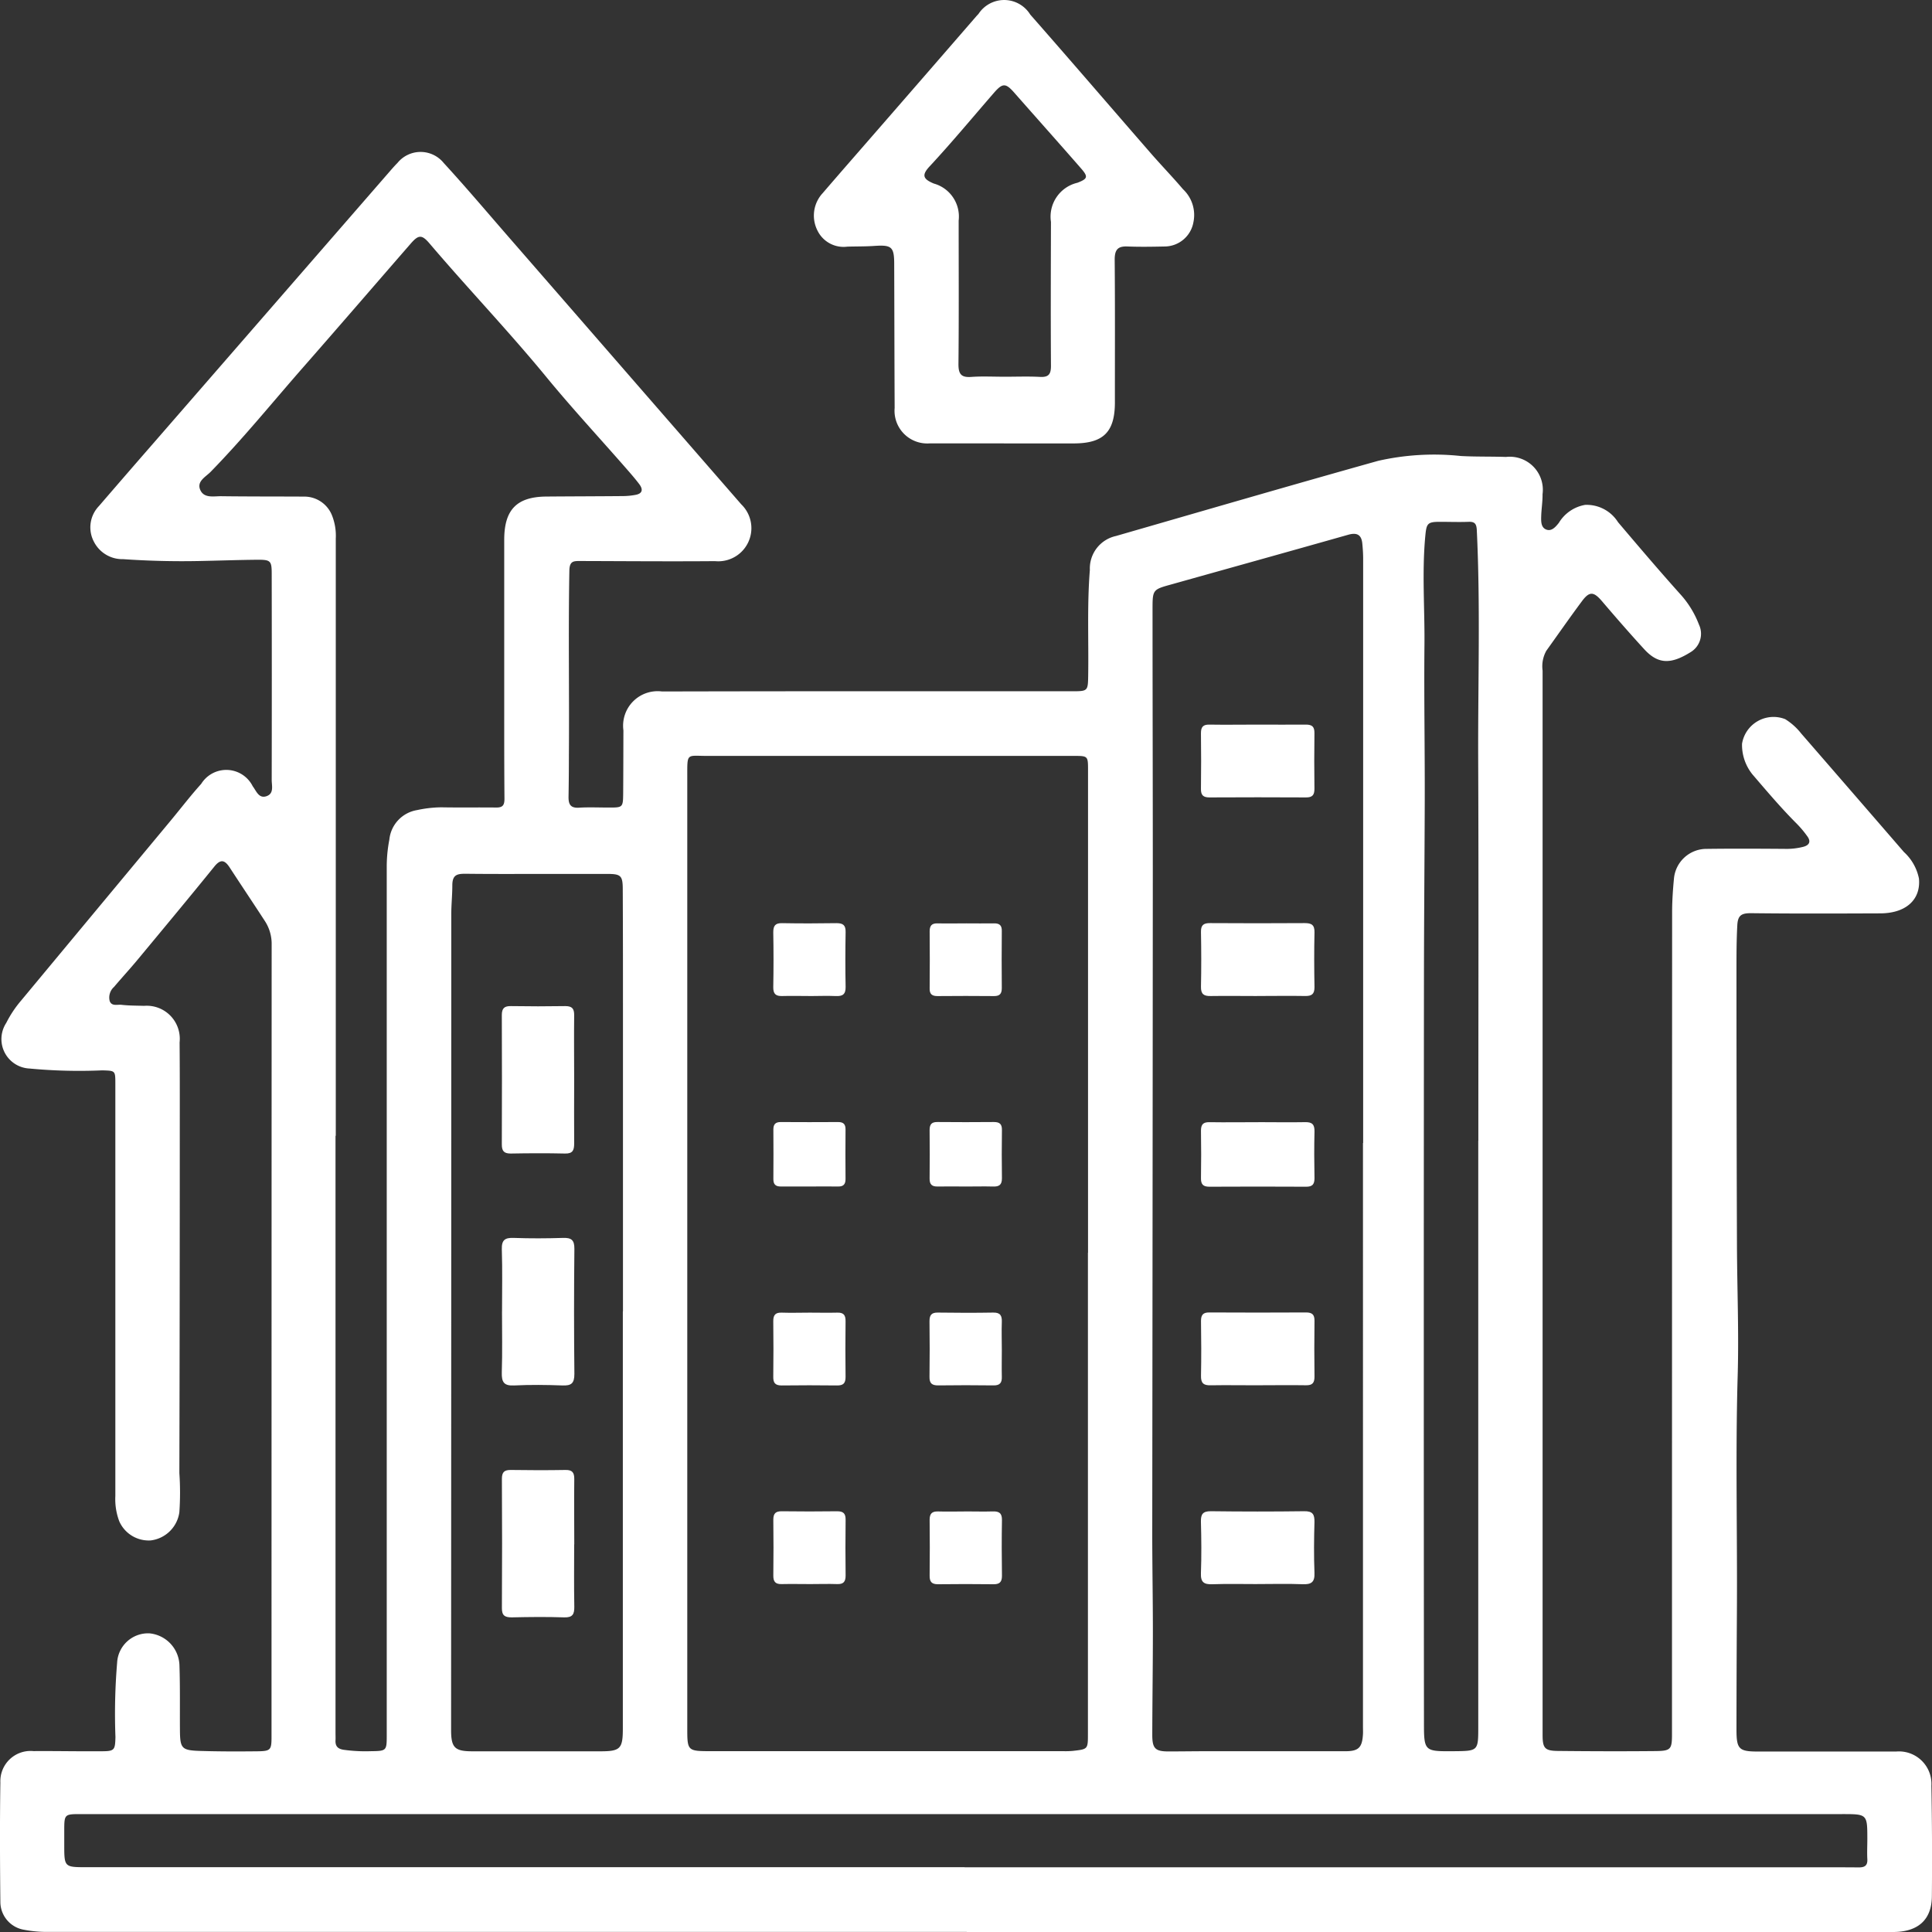
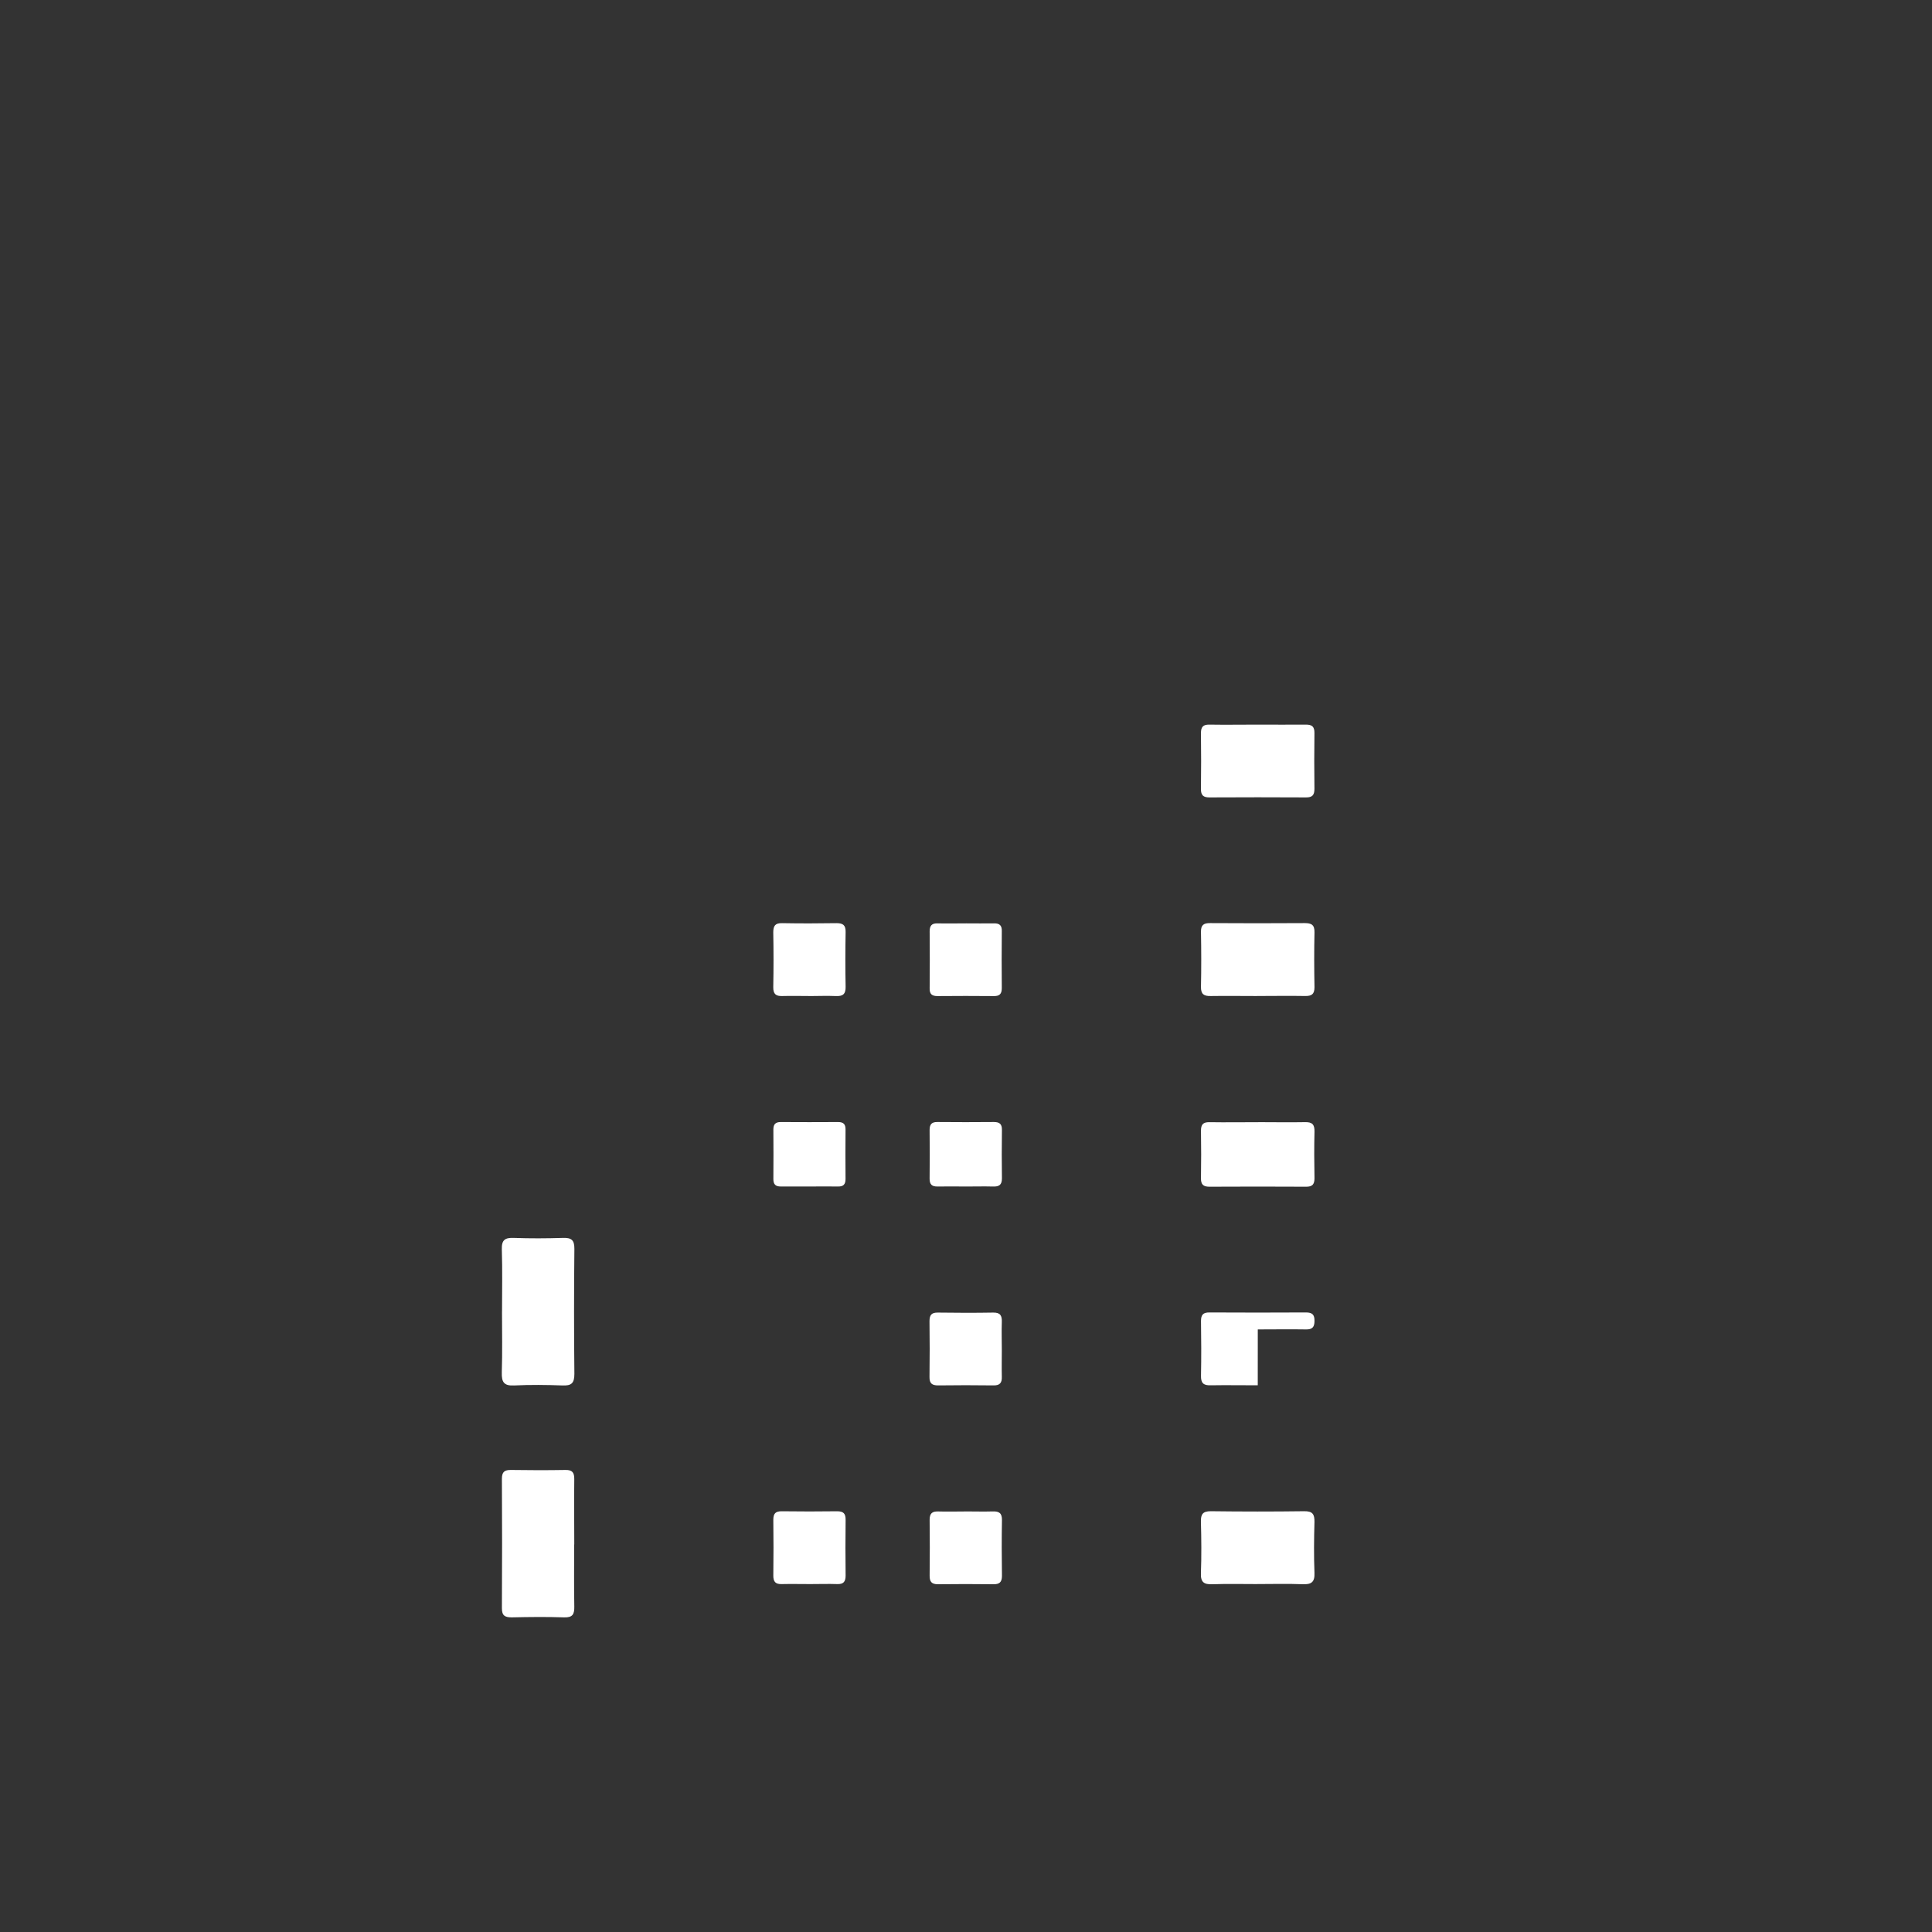
<svg xmlns="http://www.w3.org/2000/svg" id="Group_9405" data-name="Group 9405" width="74" height="74" viewBox="0 0 74 74">
  <rect x="0" y="0" width="74" height="74" fill="#333333" stroke="none" />
  <defs>
    <clipPath id="clip-path">
      <rect id="Rectangle_14575" data-name="Rectangle 14575" width="74" height="74" fill="#fff" />
    </clipPath>
  </defs>
  <g id="Group_9404" data-name="Group 9404" transform="translate(0 0)" clip-path="url(#clip-path)">
-     <path id="Path_27841" data-name="Path 27841" d="M37.029,77.349q-17.62,0-35.241,0a4.678,4.678,0,0,1-.859-.081,1.086,1.086,0,0,1-.915-1.045c-.016-1.533-.023-3.066,0-4.6a1.158,1.158,0,0,1,1.271-1.2c.866-.006,1.733.013,2.6.006.505,0,.523-.046.537-.541a23.608,23.608,0,0,1,.064-2.848,1.187,1.187,0,0,1,1.237-1.127,1.269,1.269,0,0,1,1.151,1.244c.027.819.012,1.639.018,2.459.005.7.062.777.754.8.735.023,1.47.023,2.2.015.525-.006.554-.048.554-.565q0-15.167.005-30.334a1.6,1.6,0,0,0-.258-.9c-.445-.685-.9-1.362-1.346-2.047-.186-.287-.345-.346-.589-.044-.972,1.2-1.956,2.382-2.94,3.568-.294.355-.607.693-.905,1.045a.544.544,0,0,0-.165.542c.079.21.3.124.454.143.286.033.576.03.865.039a1.266,1.266,0,0,1,1.358,1.4c.009,1.057.008,2.115.007,3.172q0,6.661-.016,13.323a10.9,10.9,0,0,1,0,1.5,1.261,1.261,0,0,1-1.1,1.081,1.233,1.233,0,0,1-1.2-.729,2.388,2.388,0,0,1-.152-.969q0-7.89,0-15.782c0-.521,0-.509-.5-.525a20.244,20.244,0,0,1-2.788-.07A1.129,1.129,0,0,1,.24,42.531a4.265,4.265,0,0,1,.568-.854q2.866-3.449,5.735-6.9c.387-.466.755-.949,1.163-1.4a1.131,1.131,0,0,1,1.974.091c.136.176.231.482.527.38s.2-.4.2-.624q.007-3.946,0-7.891c0-.494-.038-.544-.538-.541-.76.006-1.521.035-2.281.049q-1.436.027-2.87-.072a1.223,1.223,0,0,1-1.123-.672,1.176,1.176,0,0,1,.195-1.362q1.019-1.183,2.044-2.359L14.983,9.854c.078-.089.158-.178.241-.261a1.14,1.14,0,0,1,1.77,0c.9.981,1.757,2,2.63,3q2.4,2.757,4.8,5.517,1.984,2.28,3.968,4.559a1.269,1.269,0,0,1-1.006,2.176c-1.719.014-3.438,0-5.157-.005-.251,0-.415-.008-.421.368-.043,2.353,0,4.7-.018,7.056,0,.542-.005,1.084-.014,1.625,0,.272.079.415.388.4.392-.025.787-.005,1.181-.006.505,0,.519-.011.524-.539.006-.806.006-1.612.009-2.419a1.322,1.322,0,0,1,1.481-1.488q4.587-.011,9.175-.008c2.179,0,4.357,0,6.536,0,.6,0,.6-.012.61-.605.021-1.347-.045-2.695.064-4.042a1.272,1.272,0,0,1,1-1.3c3.346-.965,6.69-1.94,10.043-2.879a9.693,9.693,0,0,1,3.165-.185c.578.032,1.154.016,1.731.036a1.266,1.266,0,0,1,1.4,1.428c.005.276-.042.552-.051.829-.006.2-.016.44.19.523s.362-.1.486-.256a1.466,1.466,0,0,1,1.006-.688,1.419,1.419,0,0,1,1.261.664c.784.924,1.569,1.848,2.378,2.75a3.668,3.668,0,0,1,.72,1.169.821.821,0,0,1-.3,1.046c-.76.479-1.254.49-1.795-.1S61.889,27,61.357,26.376c-.317-.369-.478-.384-.767.006-.464.624-.908,1.262-1.361,1.894a1.219,1.219,0,0,0-.144.763q0,13.541,0,27.082,0,6.84,0,13.68c0,.508.081.611.587.616,1.247.013,2.494.017,3.741.005.582-.006.628-.07.628-.64q0-15.742.005-31.484c0-.435.03-.871.071-1.3a1.252,1.252,0,0,1,1.258-1.132c1.011-.013,2.021-.008,3.032,0a2.549,2.549,0,0,0,.662-.079c.242-.063.3-.21.151-.409a3.961,3.961,0,0,0-.406-.482c-.6-.6-1.141-1.242-1.69-1.881a1.8,1.8,0,0,1-.4-1.176,1.222,1.222,0,0,1,1.653-.942,2.373,2.373,0,0,1,.614.551q1.97,2.268,3.934,4.539a1.873,1.873,0,0,1,.575,1.015c.077.81-.5,1.331-1.479,1.334-1.653.006-3.308.013-4.961-.007-.367,0-.5.089-.518.473-.031.568-.031,1.136-.031,1.7q0,5.234.018,10.468c.005,1.69.077,3.382.028,5.071-.088,3.026-.01,6.052-.03,9.078q-.014,2.239-.016,4.478c0,.754.092.843.834.843,1.759,0,3.517,0,5.277,0a1.244,1.244,0,0,1,1.355,1.311q.038,2.121.018,4.243c-.01.9-.541,1.358-1.485,1.358H37.029m4.645-26.017q0-9.238,0-18.477c0-.551,0-.553-.541-.553q-7.028,0-14.056,0c-.78,0-.753-.129-.753.776q0,18.219,0,36.438c0,.9,0,.906.915.907q6.752,0,13.5,0a3.135,3.135,0,0,0,.354-.011c.576-.064.577-.065.577-.648q0-9.219,0-18.437m10.537-4.2h.005q0-11.181,0-22.363c0-.2-.013-.4-.032-.593-.032-.347-.212-.433-.542-.339-2.254.639-4.511,1.267-6.767,1.9-.725.2-.726.2-.726.973,0,3.595.012,7.19.01,10.785q-.007,12.291-.021,24.583c0,1.254.024,2.509.024,3.764,0,1.322-.02,2.643-.023,3.965,0,.52.116.631.621.631.446,0,.893-.007,1.339-.008,1.811,0,3.623,0,5.433,0,.512,0,.648-.141.677-.657.005-.093,0-.185,0-.278V47.131m-39.354-.275V69.73c0,.093.005.185,0,.278-.013.227.088.331.313.365a6.044,6.044,0,0,0,1.021.054c.628-.008.628-.011.628-.633q0-16.651,0-33.3a5.473,5.473,0,0,1,.1-.982,1.274,1.274,0,0,1,1.059-1.131,4.6,4.6,0,0,1,.935-.107c.695.013,1.391,0,2.086.008.26.005.331-.083.329-.345-.013-1.612-.008-3.224-.009-4.836,0-1.691,0-3.383,0-5.074,0-1.158.484-1.646,1.611-1.656.984-.008,1.968-.009,2.952-.018a2.761,2.761,0,0,0,.468-.047c.259-.047.295-.2.149-.4-.166-.221-.349-.428-.53-.636-1.031-1.179-2.1-2.331-3.09-3.542C19.448,16,17.9,14.379,16.451,12.676c-.295-.346-.421-.336-.719.006-1.375,1.58-2.741,3.167-4.122,4.741-1.172,1.336-2.291,2.72-3.534,3.993-.191.2-.551.367-.406.7s.522.238.811.242c1.05.014,2.1.009,3.149.015a1.14,1.14,0,0,1,1.1.756,2.1,2.1,0,0,1,.131.853q0,11.437,0,22.875m11,6.728h0q0-5.768,0-11.536c0-1.546,0-3.092-.008-4.638,0-.524-.076-.586-.6-.586l-2.2,0c-1.076,0-2.152.007-3.228-.006-.326,0-.5.045-.5.448,0,.366-.04.737-.04,1.106q0,15.619-.007,31.238c0,.673.135.818.8.82,1.641,0,3.281,0,4.921,0,.762,0,.857-.1.857-.872V53.584m13.09,21.283v.006h32.6c.551,0,1.1,0,1.653.005.232,0,.338-.076.324-.321s0-.5,0-.753c0-.969,0-.968-.968-.968H28.665q-12.775,0-25.551,0c-.652,0-.652,0-.653.648V74c0,.871,0,.87.867.87H36.949m19.67-27.822h.005c0-4.862.014-9.726-.006-14.588-.012-2.932.088-5.865-.053-8.8-.012-.241-.074-.33-.314-.321-.367.014-.735,0-1.1,0-.482,0-.513.067-.559.547-.13,1.385-.019,2.771-.032,4.156-.02,2.021.018,4.043.011,6.063-.007,2.205-.027,4.413-.03,6.619q-.013,14.27,0,28.539c0,1.172-.006,1.172,1.14,1.164.942-.008.94-.008.94-.95q0-11.218,0-22.437" transform="translate(0 -3.352)" fill="#fff" />
-     <path id="Path_27842" data-name="Path 27842" d="M56.758,16.982q-1.418,0-2.835,0a1.252,1.252,0,0,1-1.348-1.358c-.009-1.837-.01-3.674-.017-5.51,0-.665-.1-.74-.772-.694-.34.023-.682.017-1.023.027a1.112,1.112,0,0,1-1.142-.612,1.265,1.265,0,0,1,.2-1.44c.721-.839,1.45-1.67,2.176-2.505Q53.79,2.83,55.576.77c.069-.079.137-.161.21-.236a1.174,1.174,0,0,1,1.983.024c1.548,1.761,3.074,3.539,4.613,5.307.406.467.838.912,1.238,1.383a1.353,1.353,0,0,1,.4,1.257,1.126,1.126,0,0,1-1.1.936c-.472.01-.946.018-1.417,0-.371-.018-.5.112-.5.5.016,1.823.007,3.647.008,5.47,0,1.135-.439,1.573-1.577,1.573l-1.339,0H56.758Zm.011-2.552c.458,0,.918-.018,1.376.006.334.018.419-.109.417-.431-.012-1.835-.005-3.67,0-5.506A1.334,1.334,0,0,1,59.576,7c.39-.15.42-.227.145-.542-.847-.972-1.707-1.933-2.557-2.9-.327-.372-.446-.393-.778-.011-.82.943-1.617,1.907-2.468,2.822-.314.336-.261.487.156.661a1.312,1.312,0,0,1,.953,1.419c0,1.835.011,3.671-.008,5.506,0,.39.12.508.493.482.418-.03.839-.007,1.259-.008" transform="translate(-18.308 0)" fill="#fff" />
    <path id="Path_27843" data-name="Path 27843" d="M48.424,58.524c-.354,0-.708-.01-1.062,0-.249.01-.355-.075-.351-.339q.019-1.049,0-2.1c0-.251.074-.357.337-.352.694.013,1.39.011,2.084,0,.249,0,.355.074.35.339-.012.7-.014,1.4,0,2.1.006.291-.118.365-.378.353-.327-.015-.655,0-.983,0" transform="translate(-17.393 -20.374)" fill="#fff" />
    <path id="Path_27844" data-name="Path 27844" d="M57.918,55.742c.354,0,.708.006,1.062,0,.217-.005.307.081.3.3q-.01,1.09,0,2.178c0,.219-.08.309-.3.307q-1.081-.01-2.163,0c-.217,0-.307-.081-.3-.3q.01-1.09,0-2.178c0-.219.08-.312.3-.307.367.009.734,0,1.1,0" transform="translate(-20.909 -20.375)" fill="#fff" />
-     <path id="Path_27845" data-name="Path 27845" d="M48.4,79.242c.354,0,.708.009,1.062,0,.241-.008.323.093.319.329q-.013,1.069,0,2.138c0,.243-.093.325-.327.322q-1.061-.013-2.123,0c-.241,0-.323-.095-.319-.329q.013-1.07,0-2.139c0-.243.093-.329.327-.321.353.012.708,0,1.062,0" transform="translate(-17.394 -28.965)" fill="#fff" />
    <path id="Path_27846" data-name="Path 27846" d="M59.281,80.666c0,.343-.008.686,0,1.03.008.233-.074.335-.317.332q-1.062-.014-2.124,0c-.231,0-.332-.076-.329-.32q.014-1.069,0-2.138c0-.233.074-.334.318-.331.708.01,1.416.012,2.123,0,.27-.005.338.116.329.36-.013.356,0,.713,0,1.069" transform="translate(-20.909 -28.964)" fill="#fff" />
    <path id="Path_27847" data-name="Path 27847" d="M48.437,94.025c-.367,0-.735-.008-1.1,0-.239.008-.326-.09-.323-.327q.013-1.069,0-2.138c0-.24.089-.327.324-.324q1.062.014,2.124,0c.238,0,.324.089.321.327q-.013,1.069,0,2.138c0,.24-.088.332-.324.324-.341-.012-.682,0-1.023,0" transform="translate(-17.394 -33.351)" fill="#fff" />
    <path id="Path_27848" data-name="Path 27848" d="M57.906,91.242c.341,0,.682.01,1.022,0,.243-.009.362.061.357.332-.013.712-.01,1.426,0,2.138,0,.245-.1.322-.33.319q-1.061-.013-2.123,0c-.244,0-.32-.1-.317-.332.008-.713.009-1.426,0-2.138,0-.246.1-.325.33-.318.353.011.708,0,1.062,0" transform="translate(-20.908 -33.351)" fill="#fff" />
    <path id="Path_27849" data-name="Path 27849" d="M48.4,70.208c-.367,0-.734,0-1.1,0-.2,0-.284-.084-.283-.285q.007-.95,0-1.9c0-.2.083-.285.282-.284q1.1.007,2.2,0c.2,0,.284.082.282.284q-.008.95,0,1.9c0,.2-.082.288-.282.285-.367-.006-.734,0-1.1,0" transform="translate(-17.395 -24.762)" fill="#fff" />
    <path id="Path_27850" data-name="Path 27850" d="M57.884,70.208c-.354,0-.708-.006-1.062,0-.215.005-.309-.077-.307-.3q.01-.931,0-1.862c0-.217.076-.311.3-.308q1.082.01,2.163,0c.215,0,.31.076.307.3-.008.62-.009,1.241,0,1.861,0,.254-.116.316-.339.31-.353-.01-.708,0-1.062,0" transform="translate(-20.909 -24.762)" fill="#fff" />
    <path id="Path_27851" data-name="Path 27851" d="M75.185,43.742c.616,0,1.233.006,1.849,0,.235,0,.328.081.325.323q-.014,1.07,0,2.139c0,.237-.083.329-.321.327q-1.849-.01-3.7,0c-.235,0-.329-.082-.326-.324q.014-1.07,0-2.139c0-.238.084-.33.322-.326.616.01,1.233,0,1.849,0" transform="translate(-27.013 -15.988)" fill="#fff" />
-     <path id="Path_27852" data-name="Path 27852" d="M75.187,82.025c-.6,0-1.207-.01-1.809,0-.273.007-.371-.088-.365-.365.014-.7.011-1.4,0-2.1,0-.239.086-.327.323-.325q1.849.01,3.7,0c.236,0,.328.084.324.324q-.014,1.07,0,2.139c0,.238-.085.33-.323.326-.616-.01-1.232,0-1.849,0" transform="translate(-27.012 -28.965)" fill="#fff" />
+     <path id="Path_27852" data-name="Path 27852" d="M75.187,82.025c-.6,0-1.207-.01-1.809,0-.273.007-.371-.088-.365-.365.014-.7.011-1.4,0-2.1,0-.239.086-.327.323-.325q1.849.01,3.7,0c.236,0,.328.084.324.324c0,.238-.085.33-.323.326-.616-.01-1.232,0-1.849,0" transform="translate(-27.012 -28.965)" fill="#fff" />
    <path id="Path_27853" data-name="Path 27853" d="M75.175,94.023c-.577,0-1.154-.014-1.731.006-.314.011-.449-.073-.436-.417.024-.66.018-1.32,0-1.98-.006-.284.072-.4.375-.4,1.193.015,2.387.016,3.58,0,.324-.005.4.116.394.417-.018.647-.025,1.295,0,1.941.016.364-.122.451-.456.438-.576-.023-1.154-.006-1.731-.006" transform="translate(-27.01 -33.349)" fill="#fff" />
    <path id="Path_27854" data-name="Path 27854" d="M75.157,58.524c-.59,0-1.18-.009-1.77,0-.263.006-.381-.069-.375-.357.015-.7.013-1.4,0-2.1-.005-.268.107-.338.353-.336q1.81.012,3.619,0c.261,0,.382.065.376.355-.016.7-.013,1.4,0,2.1,0,.267-.108.341-.354.337-.616-.011-1.232,0-1.849,0" transform="translate(-27.012 -20.374)" fill="#fff" />
    <path id="Path_27855" data-name="Path 27855" d="M75.227,67.741c.59,0,1.18.011,1.77,0,.275-.008.372.089.364.366-.015.594-.011,1.188,0,1.783,0,.24-.088.326-.324.324q-1.849-.01-3.7,0c-.238,0-.328-.087-.324-.326q.015-.911,0-1.822c0-.24.088-.328.324-.324.629.01,1.259,0,1.888,0" transform="translate(-27.013 -24.76)" fill="#fff" />
-     <path id="Path_27856" data-name="Path 27856" d="M33.281,63.584c0,.806-.007,1.612,0,2.417,0,.258-.054.39-.347.384-.695-.016-1.39-.013-2.085,0-.261,0-.34-.1-.339-.352q.01-2.476,0-4.953c0-.261.1-.346.348-.342q1.042.017,2.085,0c.261,0,.341.1.338.351-.01.832,0,1.664,0,2.5" transform="translate(-11.289 -22.202)" fill="#fff" />
    <path id="Path_27857" data-name="Path 27857" d="M30.515,77.548c0-.792.018-1.586-.008-2.377-.011-.362.121-.451.456-.439.628.023,1.259.02,1.888,0,.316-.01.439.076.435.419q-.025,2.4,0,4.793c0,.361-.12.452-.456.439-.616-.023-1.234-.03-1.848,0-.4.021-.486-.133-.476-.5.025-.778.008-1.558.008-2.337" transform="translate(-11.286 -27.317)" fill="#fff" />
    <path id="Path_27858" data-name="Path 27858" d="M33.28,91.588c0,.792-.01,1.585.005,2.377.006.3-.062.432-.391.421-.668-.023-1.338-.015-2.007,0-.261,0-.377-.067-.375-.356q.015-2.475,0-4.952c0-.265.1-.342.352-.338.695.011,1.39.012,2.085,0,.265-.005.338.105.335.355-.01.832,0,1.664,0,2.5" transform="translate(-11.288 -32.437)" fill="#fff" />
  </g>
</svg>